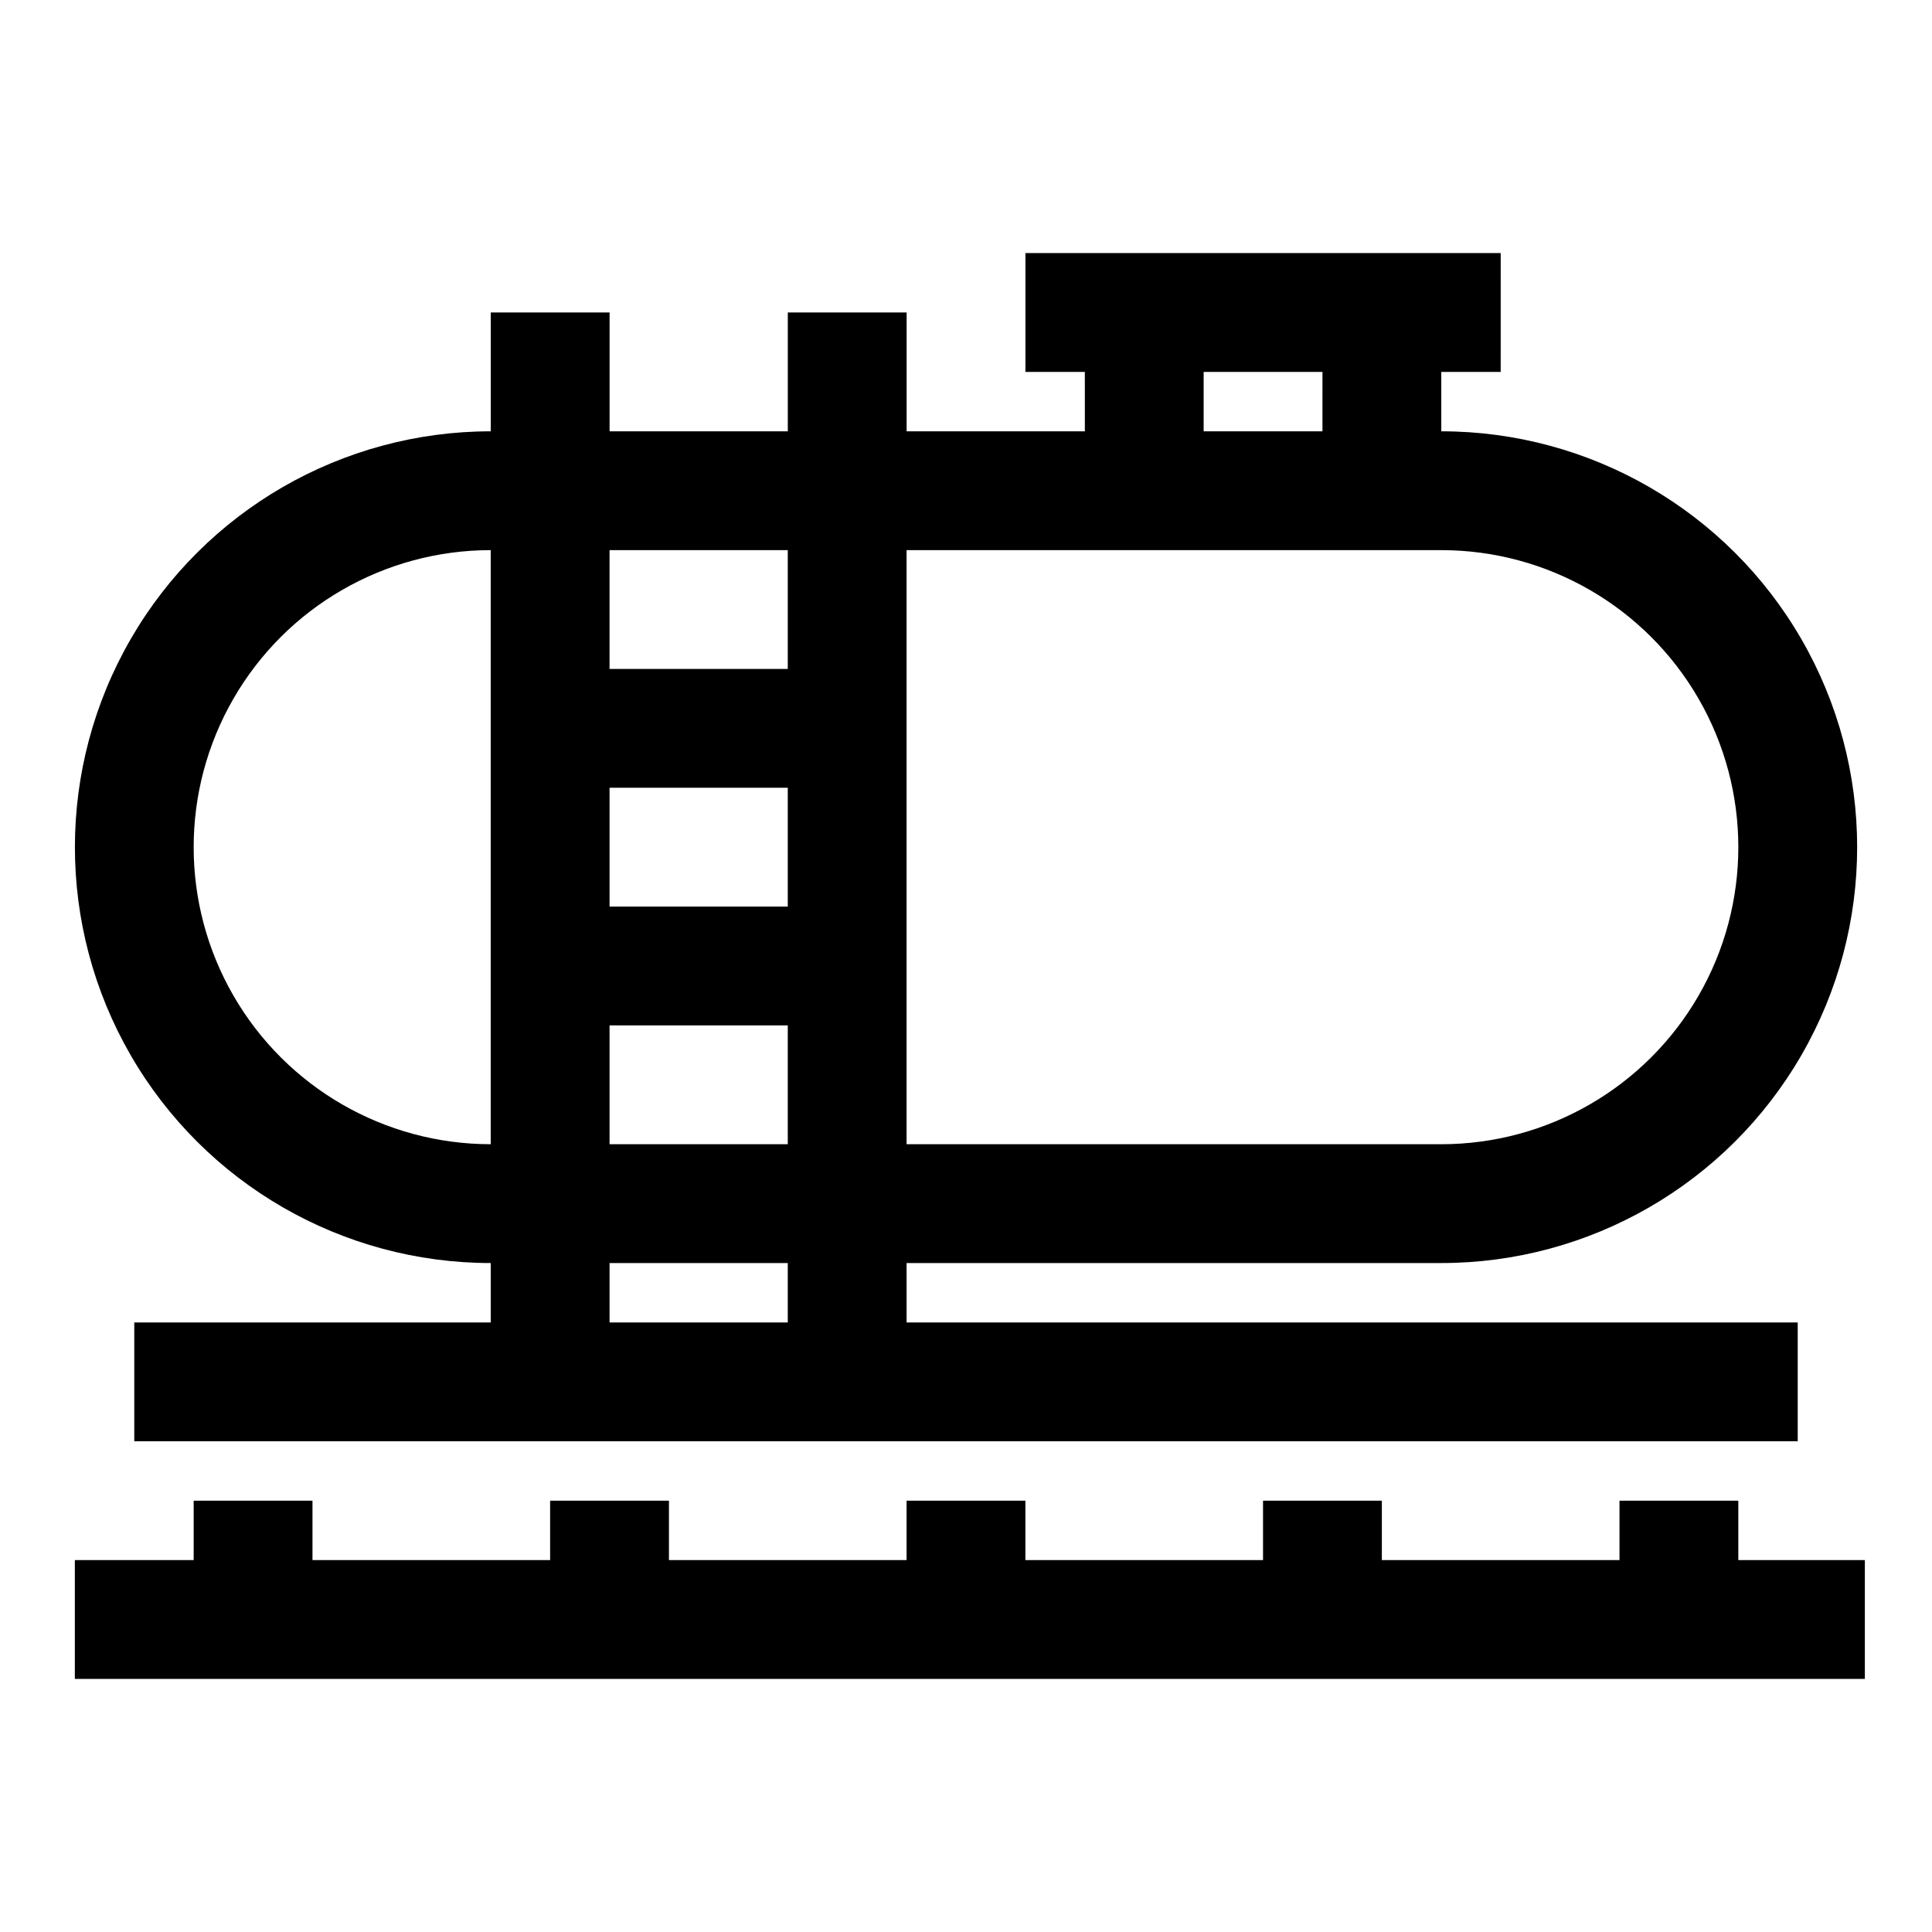
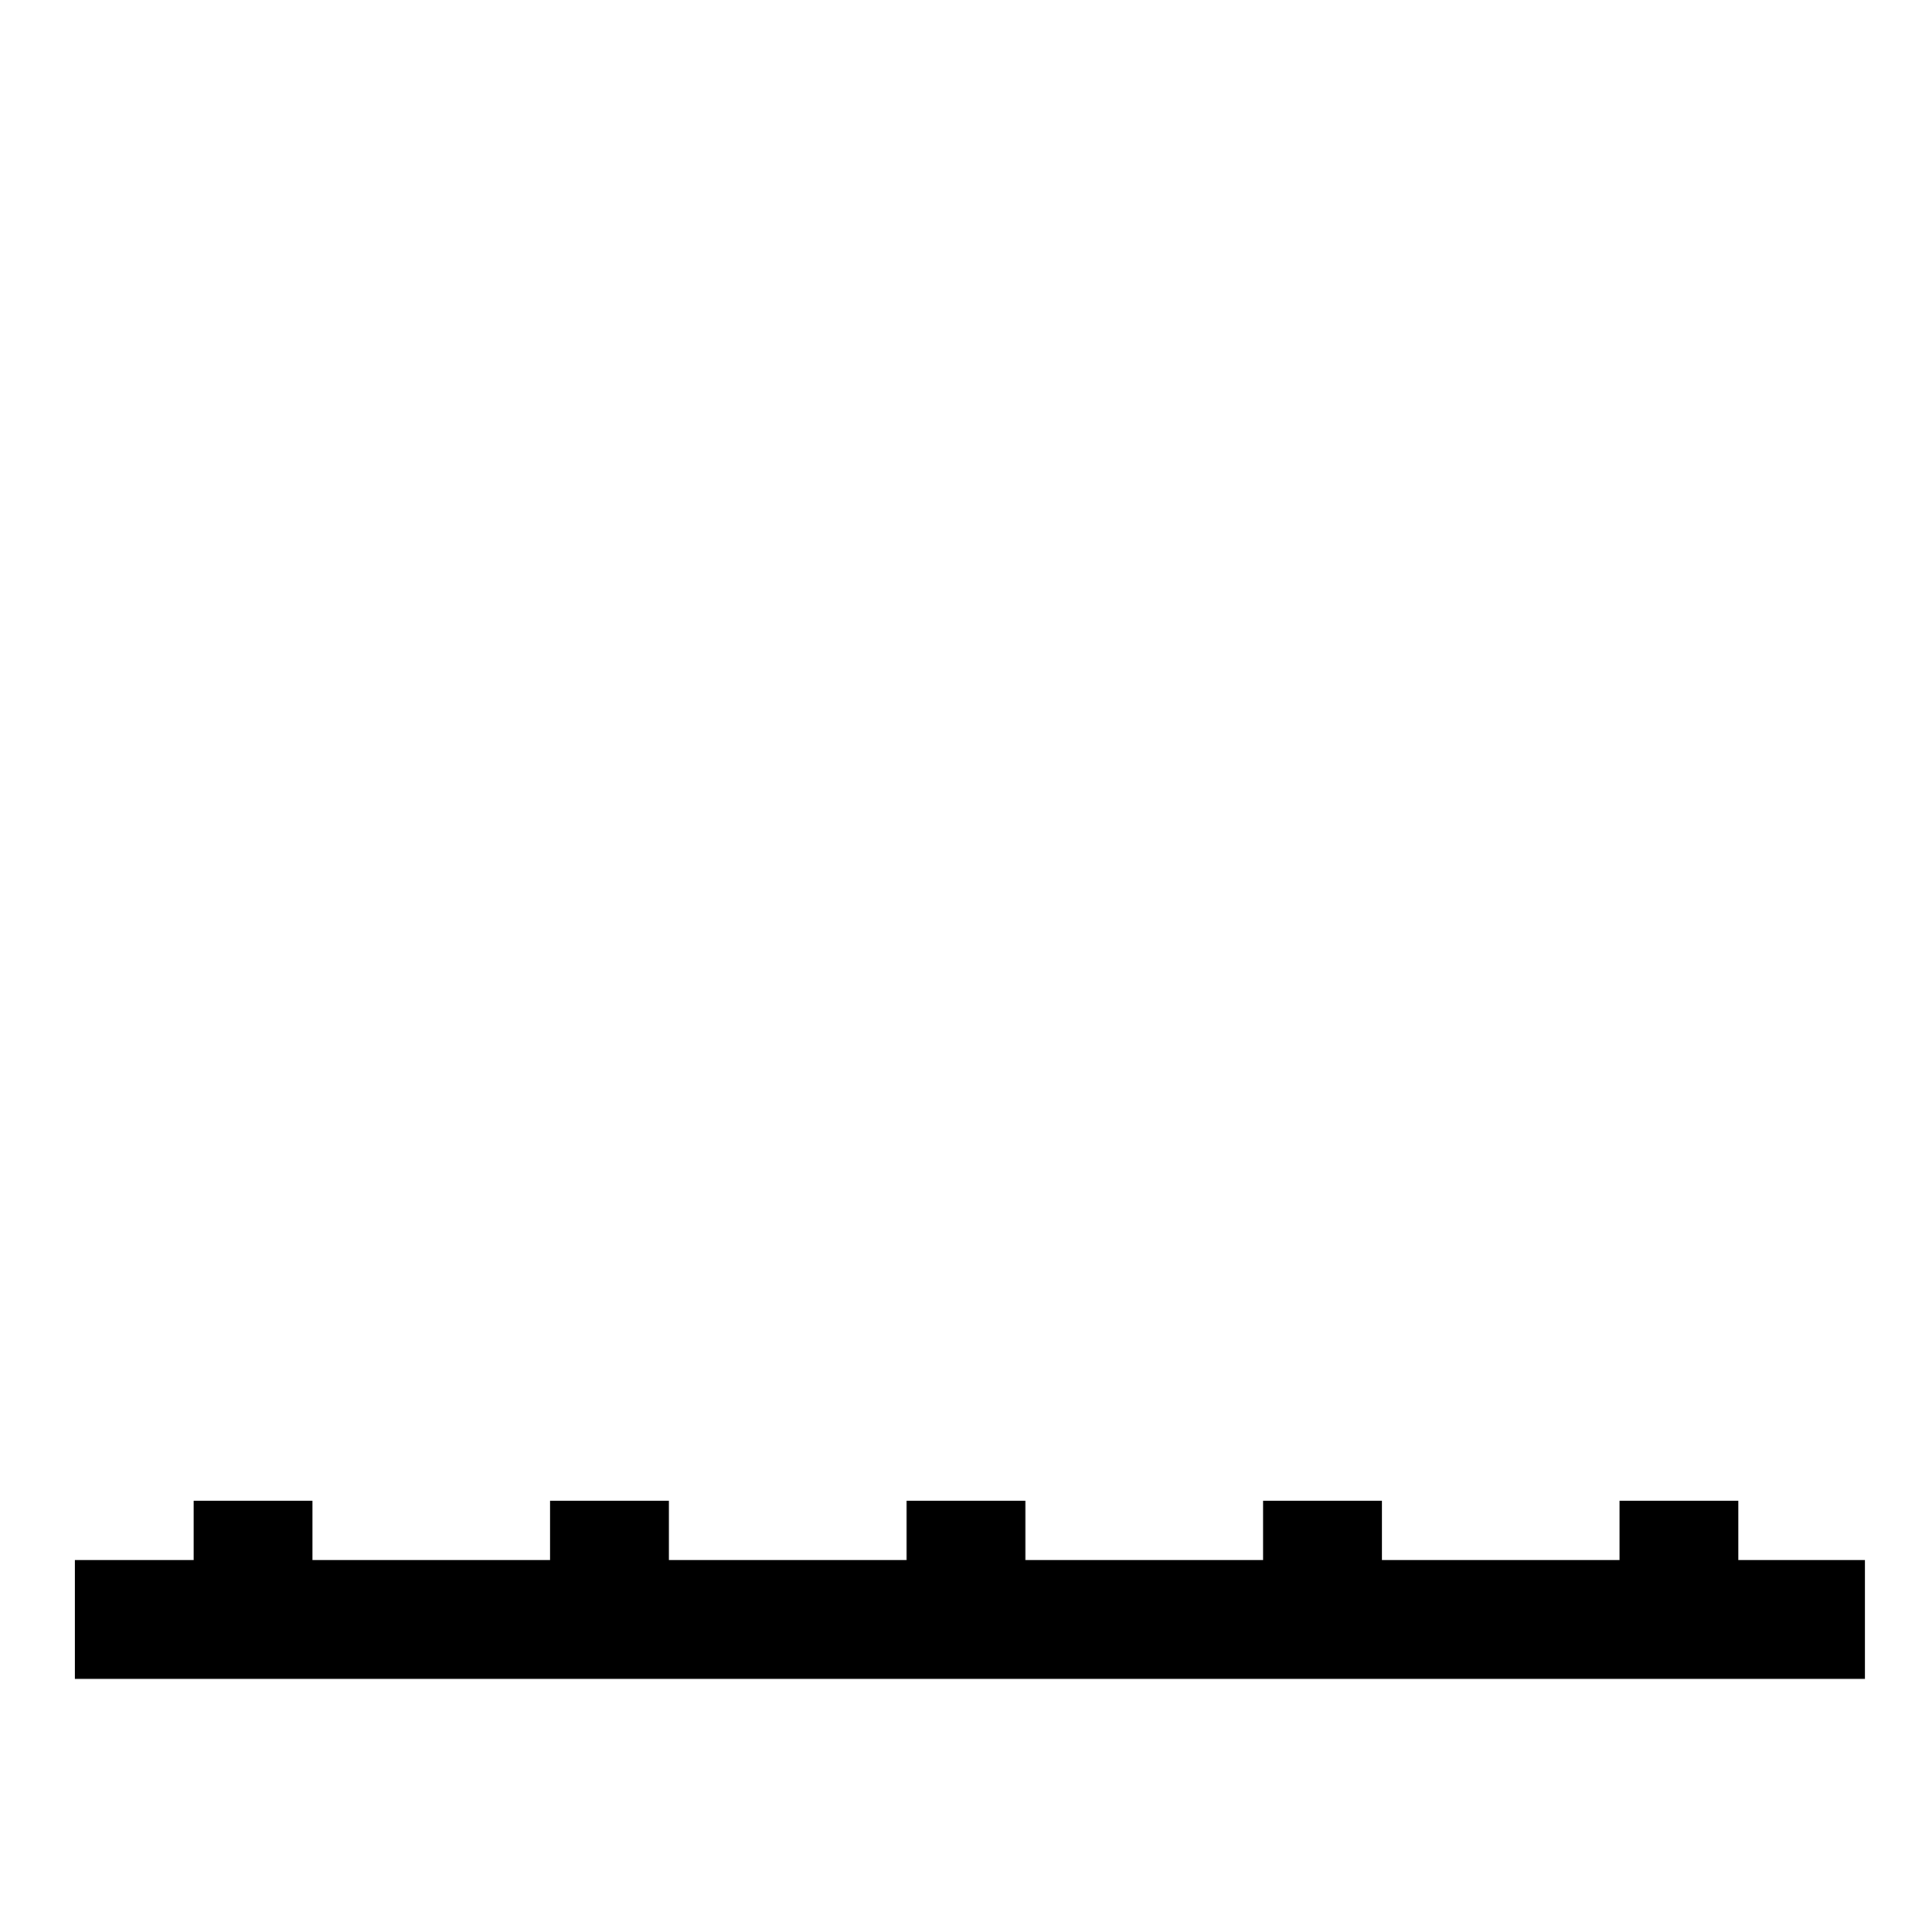
<svg xmlns="http://www.w3.org/2000/svg" fill="#000000" width="800px" height="800px" version="1.1" viewBox="144 144 512 512">
  <g>
    <path d="m604.67 557.44v-15.742h-31.488v15.742h-62.977v-15.742h-31.488v15.742h-62.977v-15.742h-31.488v15.742h-62.977v-15.742h-31.488v15.742h-62.977v-15.742h-31.488v15.742h-31.488v31.488h474.37v-31.488z" />
-     <path d="m274.05 478.72v15.742h-94.465v31.488h440.83v-31.488h-236.16v-15.742h141.7c39.375 0 75.758-21.004 95.445-55.105 19.688-34.098 19.688-76.109 0-110.21s-56.07-55.105-95.445-55.105v-15.742h15.742l0.004-31.488h-125.95v31.488h15.742l0.004 15.742h-47.234v-31.488h-31.488v31.488h-47.23v-31.488h-31.488v31.488c-39.375 0-75.758 21.008-95.445 55.105-19.684 34.098-19.684 76.109 0 110.21 19.688 34.102 56.07 55.105 95.445 55.105zm78.719 15.742h-47.23v-15.742h47.23zm0-110.21h-47.23v-31.488h47.23zm-47.23 31.488h47.23v31.488h-47.23zm157.44-173.18h31.488l-0.004 15.742h-31.484zm62.977 47.23h-0.004c28.125 0 54.113 15.004 68.176 39.359 14.062 24.359 14.062 54.367 0 78.723-14.062 24.355-40.051 39.359-68.176 39.359h-141.7v-157.44zm-173.19 0v31.488h-47.23v-31.488zm-78.719 0v157.44c-28.125 0-54.113-15.004-68.176-39.359-14.062-24.355-14.062-54.363 0-78.723 14.062-24.355 40.051-39.359 68.176-39.359z" />
  </g>
</svg>